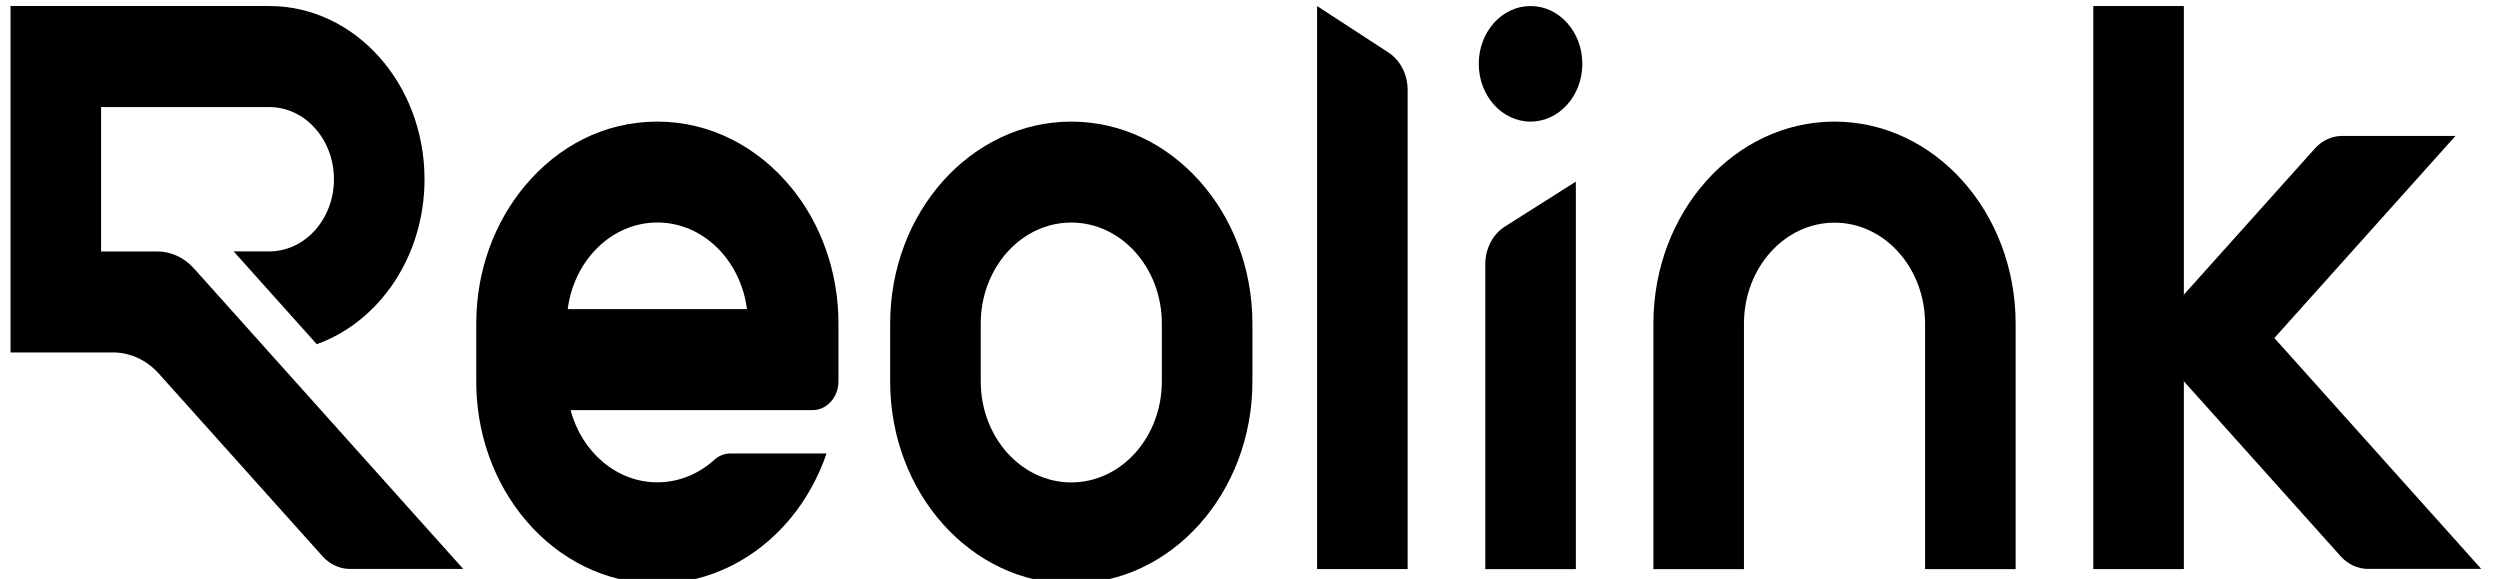
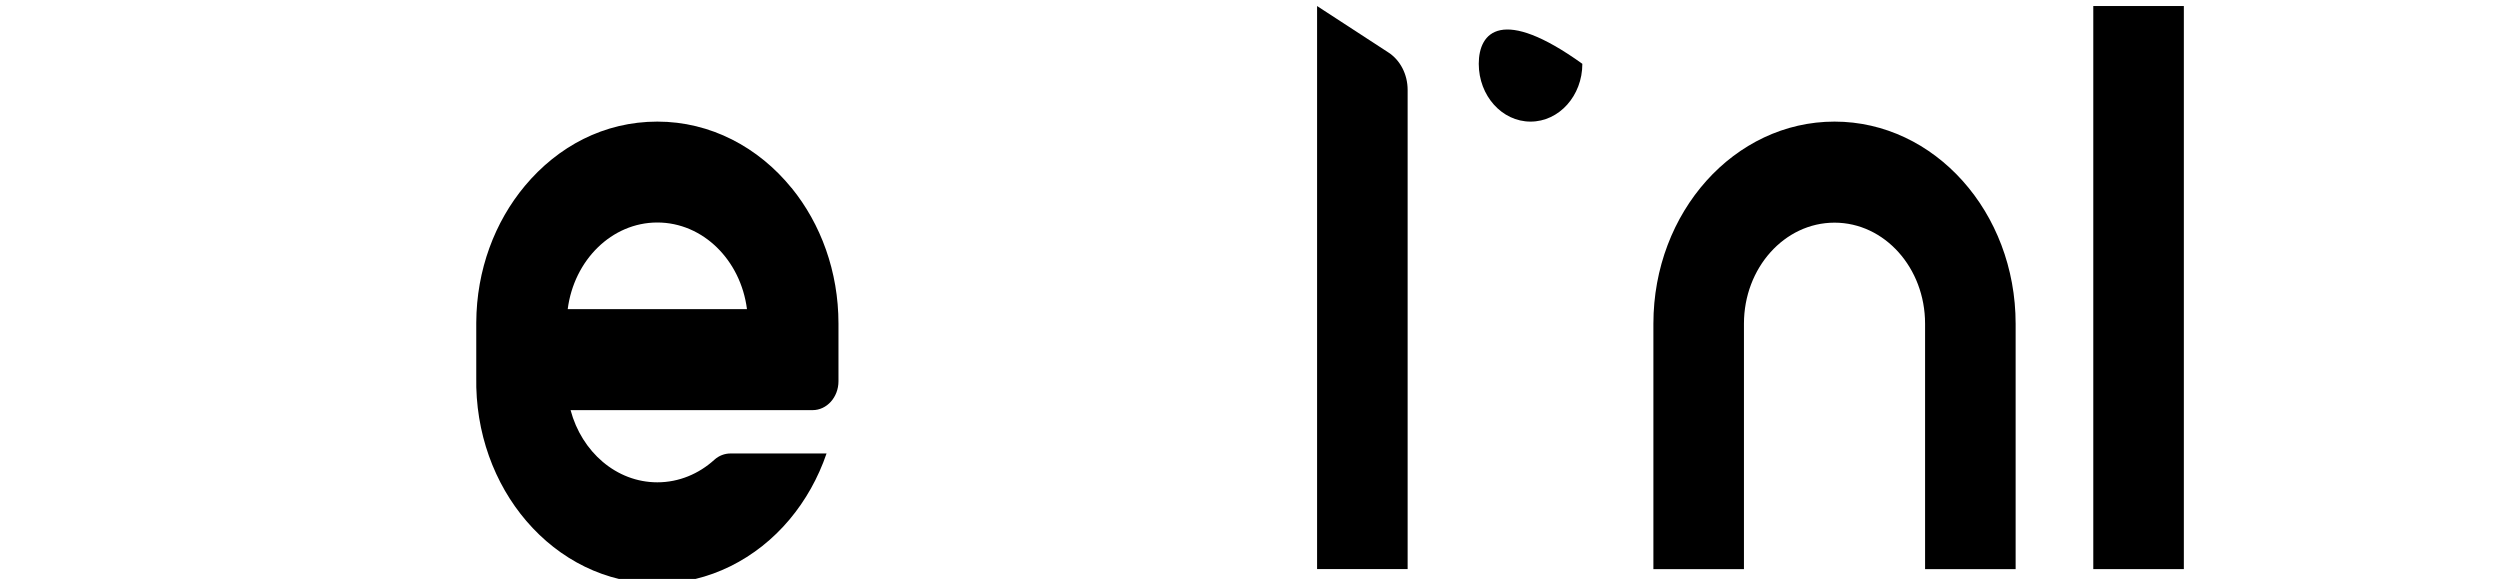
<svg xmlns="http://www.w3.org/2000/svg" width="95" height="22" viewBox="0 0 95 22" fill="none">
  <g clip-path="url(#clip0_101_2851)">
-     <path d="M56.441 10.04V21.626H59.882V6.901L57.187 8.608C56.726 8.901 56.441 9.447 56.441 10.038V10.04Z" fill="black" />
-     <path d="M58.161 4.621C59.248 4.621 60.129 3.638 60.129 2.425C60.129 1.212 59.248 0.229 58.161 0.229C57.074 0.229 56.193 1.212 56.193 2.425C56.193 3.638 57.074 4.621 58.161 4.621Z" fill="black" />
+     <path d="M58.161 4.621C59.248 4.621 60.129 3.638 60.129 2.425C57.074 0.229 56.193 1.212 56.193 2.425C56.193 3.638 57.074 4.621 58.161 4.621Z" fill="black" />
    <path d="M50.049 0.229V21.624H53.49V3.415C53.49 2.829 53.212 2.287 52.758 1.993L50.049 0.229Z" fill="black" />
    <path d="M76.594 12.301C76.594 8.06 73.514 4.621 69.712 4.621C65.909 4.621 62.829 8.058 62.829 12.301V21.628H66.27C66.27 19.824 66.27 14.081 66.27 12.301C66.27 10.18 67.811 8.461 69.712 8.461C71.613 8.461 73.153 10.18 73.153 12.301V21.626H76.594V12.301Z" fill="black" />
-     <path d="M7.367 10.197C6.999 9.787 6.498 9.555 5.977 9.555H3.841V4.069H10.233C11.59 4.069 12.69 5.297 12.69 6.811C12.69 8.325 11.59 9.553 10.233 9.553H8.878L12.037 13.079C14.412 12.229 16.132 9.744 16.132 6.811C16.13 3.175 13.489 0.229 10.231 0.229H0.4V13.393H4.297C4.949 13.393 5.573 13.682 6.035 14.197L12.257 21.139C12.534 21.447 12.909 21.62 13.299 21.62H17.603L7.365 10.195L7.367 10.197Z" fill="black" />
    <path d="M82.986 0.229H79.545V21.626H82.986V0.229Z" fill="black" />
-     <path d="M94.291 21.622L86.426 12.845L93.308 5.165H89.005C88.614 5.165 88.239 5.338 87.963 5.646L81.511 12.843L88.945 21.137C89.221 21.445 89.596 21.618 89.987 21.618H94.293L94.291 21.622Z" fill="black" />
-     <path d="M40.709 4.621C36.908 4.621 33.826 8.058 33.826 12.301V14.495C33.826 18.736 36.907 22.176 40.709 22.176C44.511 22.176 47.592 18.738 47.592 14.495V12.301C47.592 8.06 44.511 4.621 40.709 4.621ZM44.15 14.491C44.15 16.613 42.61 18.332 40.709 18.332C38.808 18.332 37.268 16.613 37.268 14.491V12.297C37.268 10.176 38.808 8.457 40.709 8.457C42.61 8.457 44.15 10.176 44.15 12.297V14.491Z" fill="black" />
    <path d="M30.079 7.143C28.82 5.593 27.002 4.621 24.979 4.621C22.956 4.621 21.2 5.562 19.945 7.064C18.806 8.428 18.105 10.254 18.098 12.264C18.098 12.83 18.098 13.757 18.098 14.324C18.058 16.448 18.788 18.381 20.001 19.797C21.254 21.262 23.022 22.174 24.979 22.174C26.936 22.174 28.753 21.235 30.008 19.734C30.61 19.015 31.089 18.167 31.409 17.232H27.759C27.537 17.232 27.32 17.314 27.148 17.469C26.556 18.006 25.801 18.328 24.979 18.328C23.421 18.328 22.105 17.171 21.682 15.585H30.878C31.42 15.585 31.862 15.094 31.862 14.488V12.297C31.862 10.313 31.188 8.504 30.08 7.141L30.079 7.143ZM21.573 11.747C21.812 9.887 23.245 8.455 24.979 8.455C26.713 8.455 28.146 9.885 28.385 11.747H21.575H21.573Z" fill="black" />
  </g>
  <defs>
    <clipPath id="clip0_101_2851">
      <rect width="94" height="22" fill="white" transform="translate(0.4)" />
    </clipPath>
  </defs>
</svg>